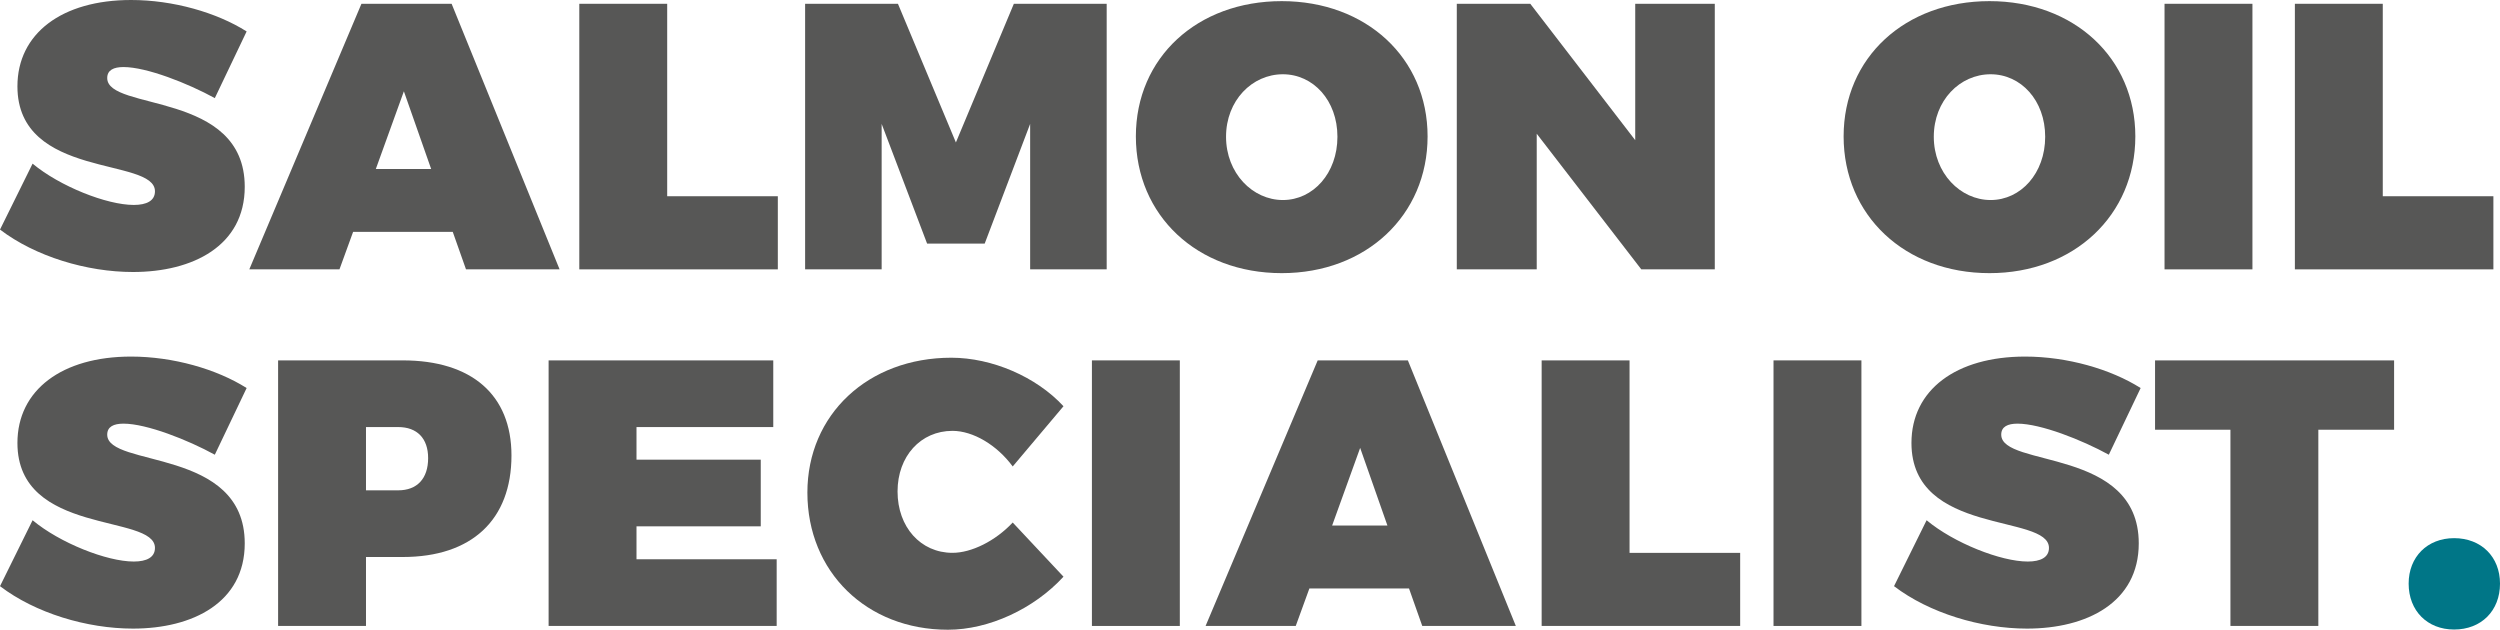
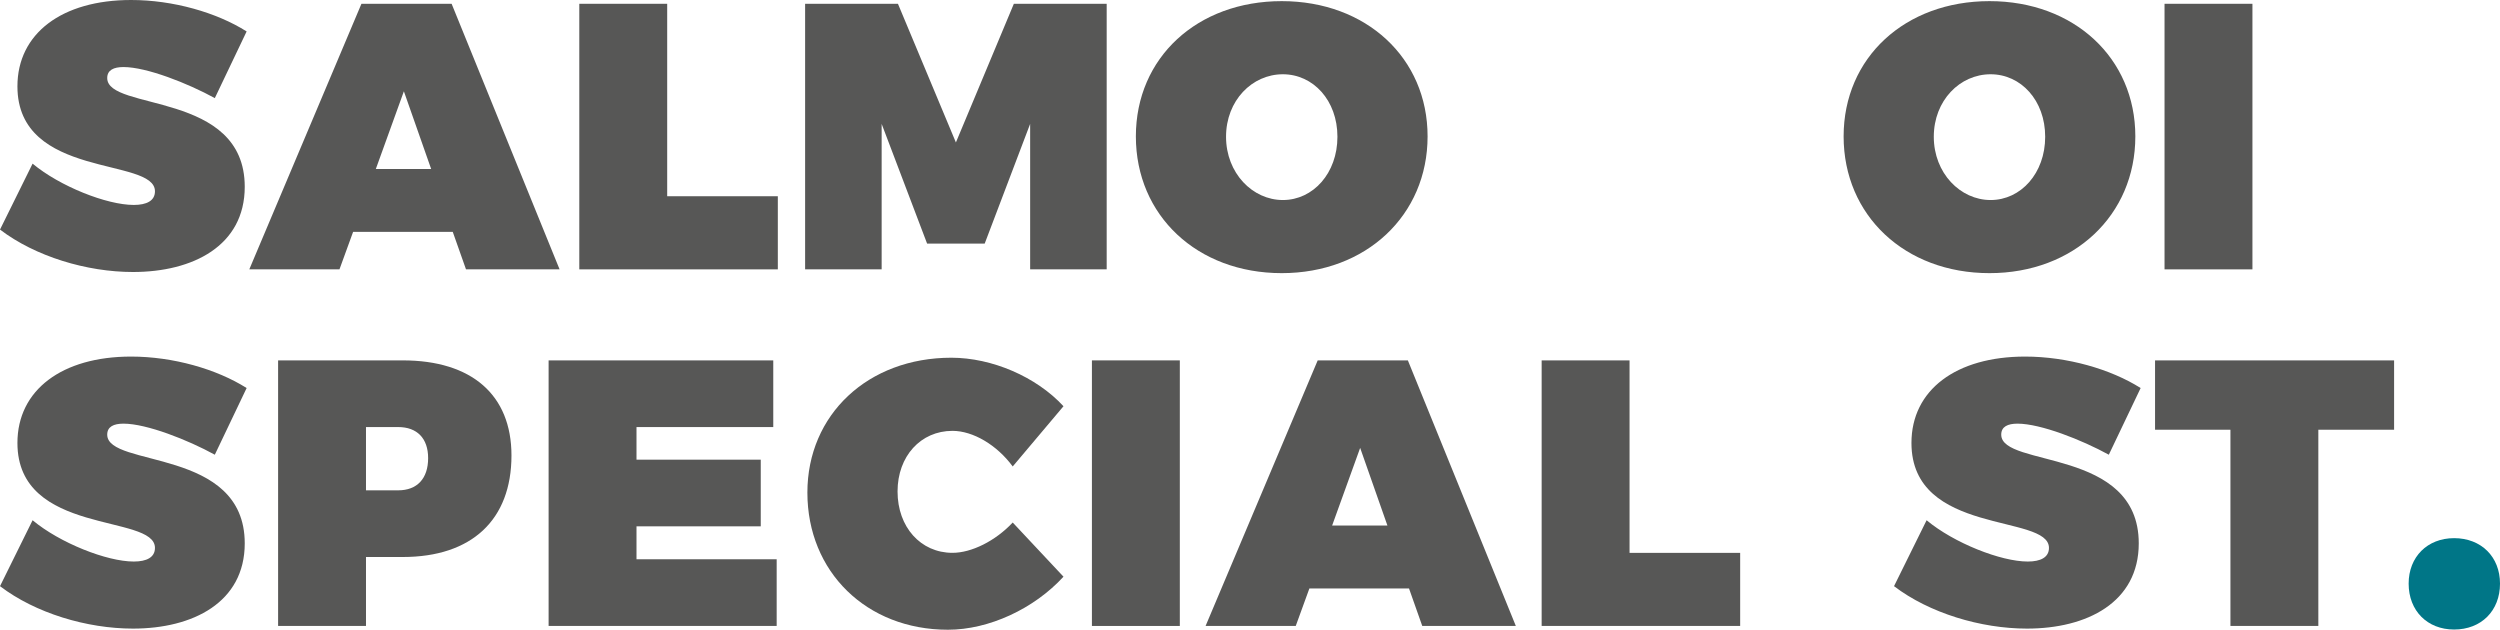
<svg xmlns="http://www.w3.org/2000/svg" version="1.1" x="0px" y="0px" width="224.344px" height="56.512px" viewBox="0 0 224.344 56.512" style="overflow:visible;enable-background:new 0 0 224.344 56.512;" xml:space="preserve">
  <style type="text/css">
	.st0{fill:#575756;}
	.st1{fill:#007687;}
</style>
  <defs>
</defs>
  <g>
    <path class="st0" d="M22.132,2.822l-2.855,5.983c-2.414-1.326-6.119-2.788-8.193-2.788c-0.884,0-1.462,0.272-1.462,0.986   c0,2.991,12.341,1.122,12.341,9.757c0,5.304-4.658,7.649-10.029,7.649c-4.147,0-8.771-1.395-11.933-3.808l2.924-5.916   c2.448,2.04,6.663,3.706,9.077,3.706c1.156,0,1.904-0.374,1.904-1.224c0-3.094-12.342-1.055-12.342-9.417   C1.563,2.992,5.575,0,11.763,0C15.536,0,19.446,1.122,22.132,2.822z" />
    <path class="st0" d="M31.687,20.807l-1.224,3.365h-8.091L32.435,0.34h8.092l9.689,23.832h-8.398l-1.189-3.365H31.687z    M36.243,8.193l-2.517,6.97h4.964L36.243,8.193z" />
    <path class="st0" d="M69.8,17.61v6.562H51.985V0.34h7.887V17.61H69.8z" />
    <path class="st0" d="M92.443,24.172V11.117L88.364,21.86h-5.168l-4.079-10.743v13.055h-6.868V0.34h8.33l5.201,12.443L90.981,0.34   h8.33v23.832H92.443z" />
    <path class="st0" d="M128.108,12.239c0,7.071-5.508,12.272-13.088,12.272c-7.582,0-13.09-5.167-13.09-12.272   c0-7.071,5.508-12.137,13.09-12.137C122.601,0.103,128.108,5.202,128.108,12.239z M110.022,12.273c0,3.264,2.38,5.677,5.1,5.677   s4.896-2.413,4.896-5.677s-2.176-5.609-4.896-5.609C112.368,6.664,110.022,9.01,110.022,12.273z" />
-     <path class="st0" d="M147.286,24.172l-9.384-12.171v12.171h-7.173V0.34h6.595l9.417,12.239V0.34h7.14v23.832H147.286z" />
    <path class="st0" d="M191.62,12.239c0,7.071-5.508,12.272-13.088,12.272c-7.582,0-13.09-5.167-13.09-12.272   c0-7.071,5.508-12.137,13.09-12.137C186.112,0.103,191.62,5.202,191.62,12.239z M173.534,12.273c0,3.264,2.38,5.677,5.1,5.677   s4.896-2.413,4.896-5.677s-2.176-5.609-4.896-5.609C175.88,6.664,173.534,9.01,173.534,12.273z" />
    <path class="st0" d="M194.24,24.172V0.34h7.888v23.832H194.24z" />
-     <path class="st0" d="M223.751,17.61v6.562h-17.814V0.34h7.887V17.61H223.751z" />
    <path class="st0" d="M22.132,34.822l-2.855,5.983c-2.414-1.326-6.119-2.788-8.193-2.788c-0.884,0-1.462,0.272-1.462,0.986   c0,2.991,12.341,1.122,12.341,9.757c0,5.304-4.658,7.649-10.029,7.649c-4.147,0-8.771-1.395-11.933-3.808l2.924-5.916   c2.448,2.04,6.663,3.706,9.077,3.706c1.156,0,1.904-0.374,1.904-1.224c0-3.094-12.342-1.055-12.342-9.417   c0-4.76,4.012-7.752,10.199-7.752C15.536,32,19.446,33.122,22.132,34.822z" />
    <path class="st0" d="M36.141,32.34c6.188,0,9.757,3.094,9.757,8.533c0,5.78-3.569,9.111-9.757,9.111h-3.298v6.188h-7.887V32.34   H36.141z M32.843,44.001h2.89c1.7,0,2.687-1.054,2.687-2.89c0-1.768-0.986-2.788-2.687-2.788h-2.89V44.001z" />
    <path class="st0" d="M57.118,38.323v2.924h11.15v5.983h-11.15v2.958h12.579v5.983H49.231V32.34h20.16v5.983H57.118z" />
    <path class="st0" d="M95.435,36.454l-4.556,5.405c-1.428-1.938-3.569-3.195-5.405-3.195c-2.855,0-4.93,2.277-4.93,5.439   c0,3.195,2.074,5.507,4.93,5.507c1.699,0,3.842-1.054,5.405-2.72l4.556,4.861c-2.652,2.89-6.697,4.76-10.369,4.76   c-7.309,0-12.613-5.201-12.613-12.307c0-7.003,5.439-12.103,12.92-12.103C89.009,32.103,92.987,33.802,95.435,36.454z" />
    <path class="st0" d="M97.986,56.172V32.34h7.888v23.832H97.986z" />
    <path class="st0" d="M117.501,52.807l-1.224,3.365h-8.091l10.062-23.832h8.091l9.689,23.832h-8.397l-1.189-3.365H117.501z    M122.057,40.193l-2.516,6.97h4.964L122.057,40.193z" />
    <path class="st0" d="M156.158,49.61v6.562h-17.814V32.34h7.888V49.61H156.158z" />
-     <path class="st0" d="M159.151,56.172V32.34h7.888v23.832H159.151z" />
    <path class="st0" d="M192.096,34.822l-2.856,5.983c-2.413-1.326-6.119-2.788-8.192-2.788c-0.884,0-1.462,0.272-1.462,0.986   c0,2.991,12.341,1.122,12.341,9.757c0,5.304-4.657,7.649-10.029,7.649c-4.147,0-8.771-1.395-11.933-3.808l2.924-5.916   c2.447,2.04,6.663,3.706,9.077,3.706c1.155,0,1.903-0.374,1.903-1.224c0-3.094-12.34-1.055-12.34-9.417   c0-4.76,4.011-7.752,10.198-7.752C185.501,32,189.41,33.122,192.096,34.822z" />
    <path class="st0" d="M208.042,38.562v17.61h-7.888v-17.61h-6.765V32.34h21.451v6.222H208.042z" />
    <path class="st1" d="M224.344,52.372c0,2.44-1.68,4.12-4.119,4.12c-2.399,0-4.079-1.68-4.079-4.12c0-2.399,1.68-4.079,4.079-4.079   C222.664,48.293,224.344,49.973,224.344,52.372z" />
  </g>
</svg>